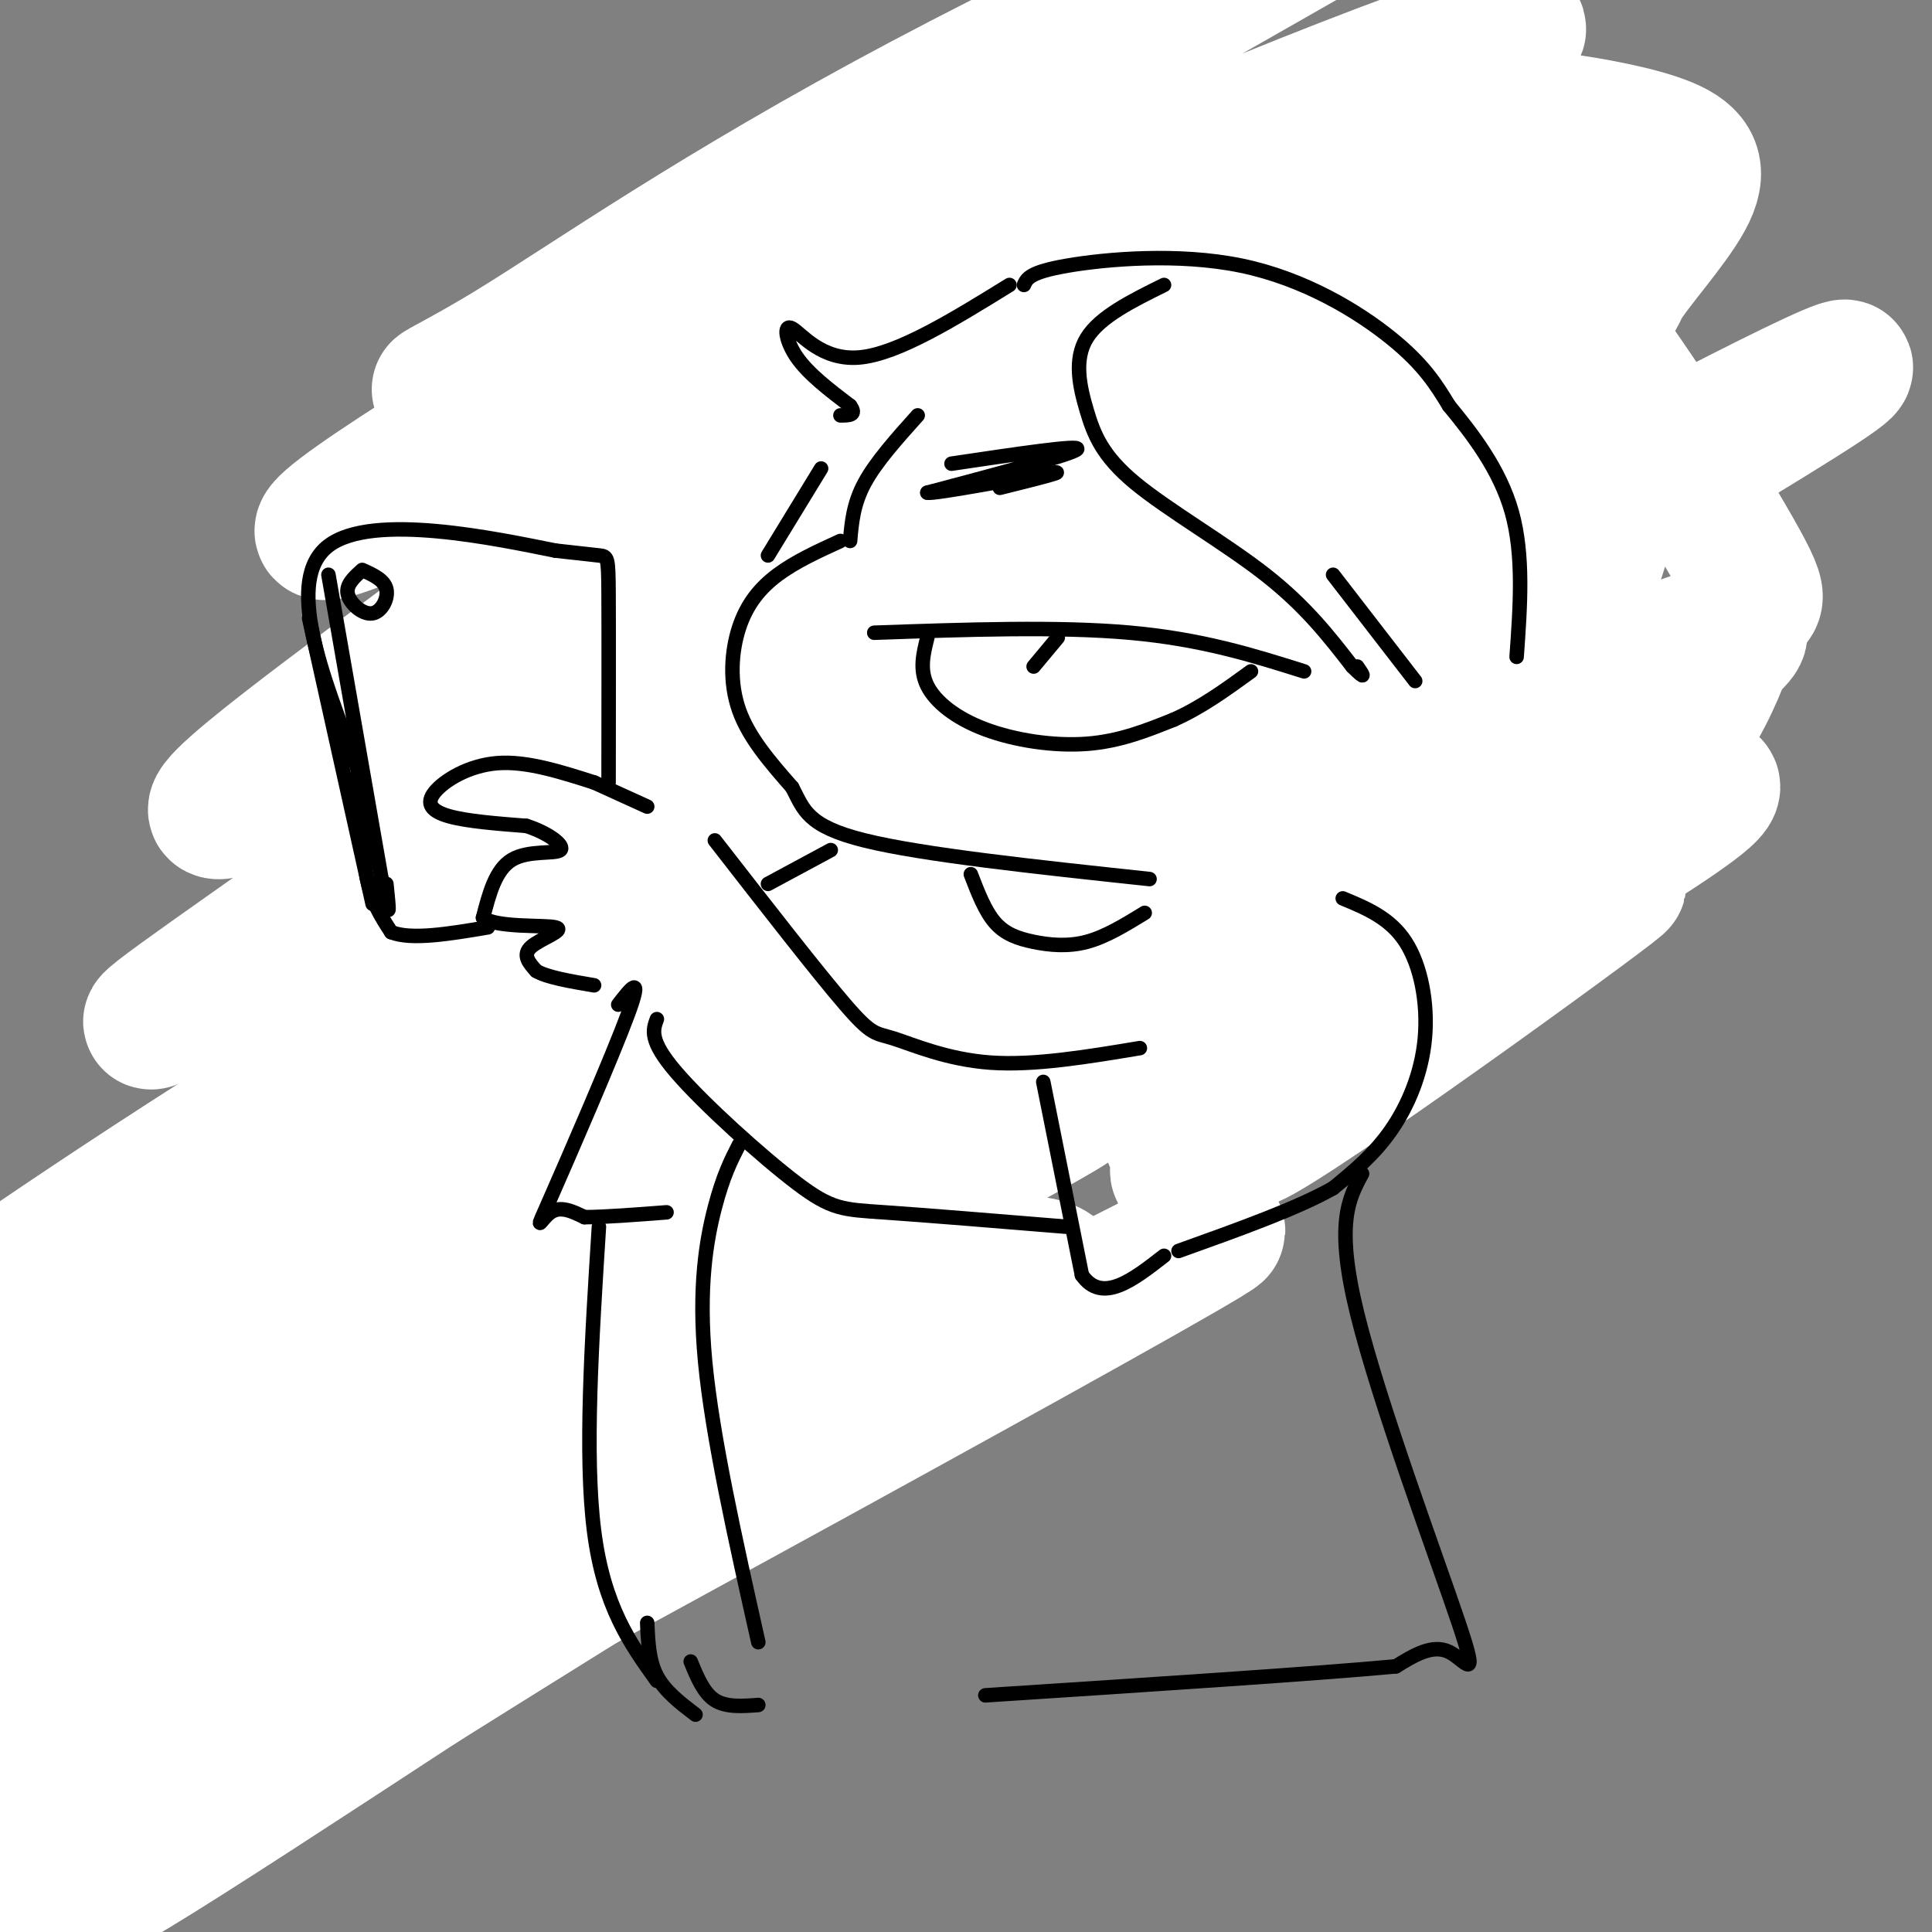
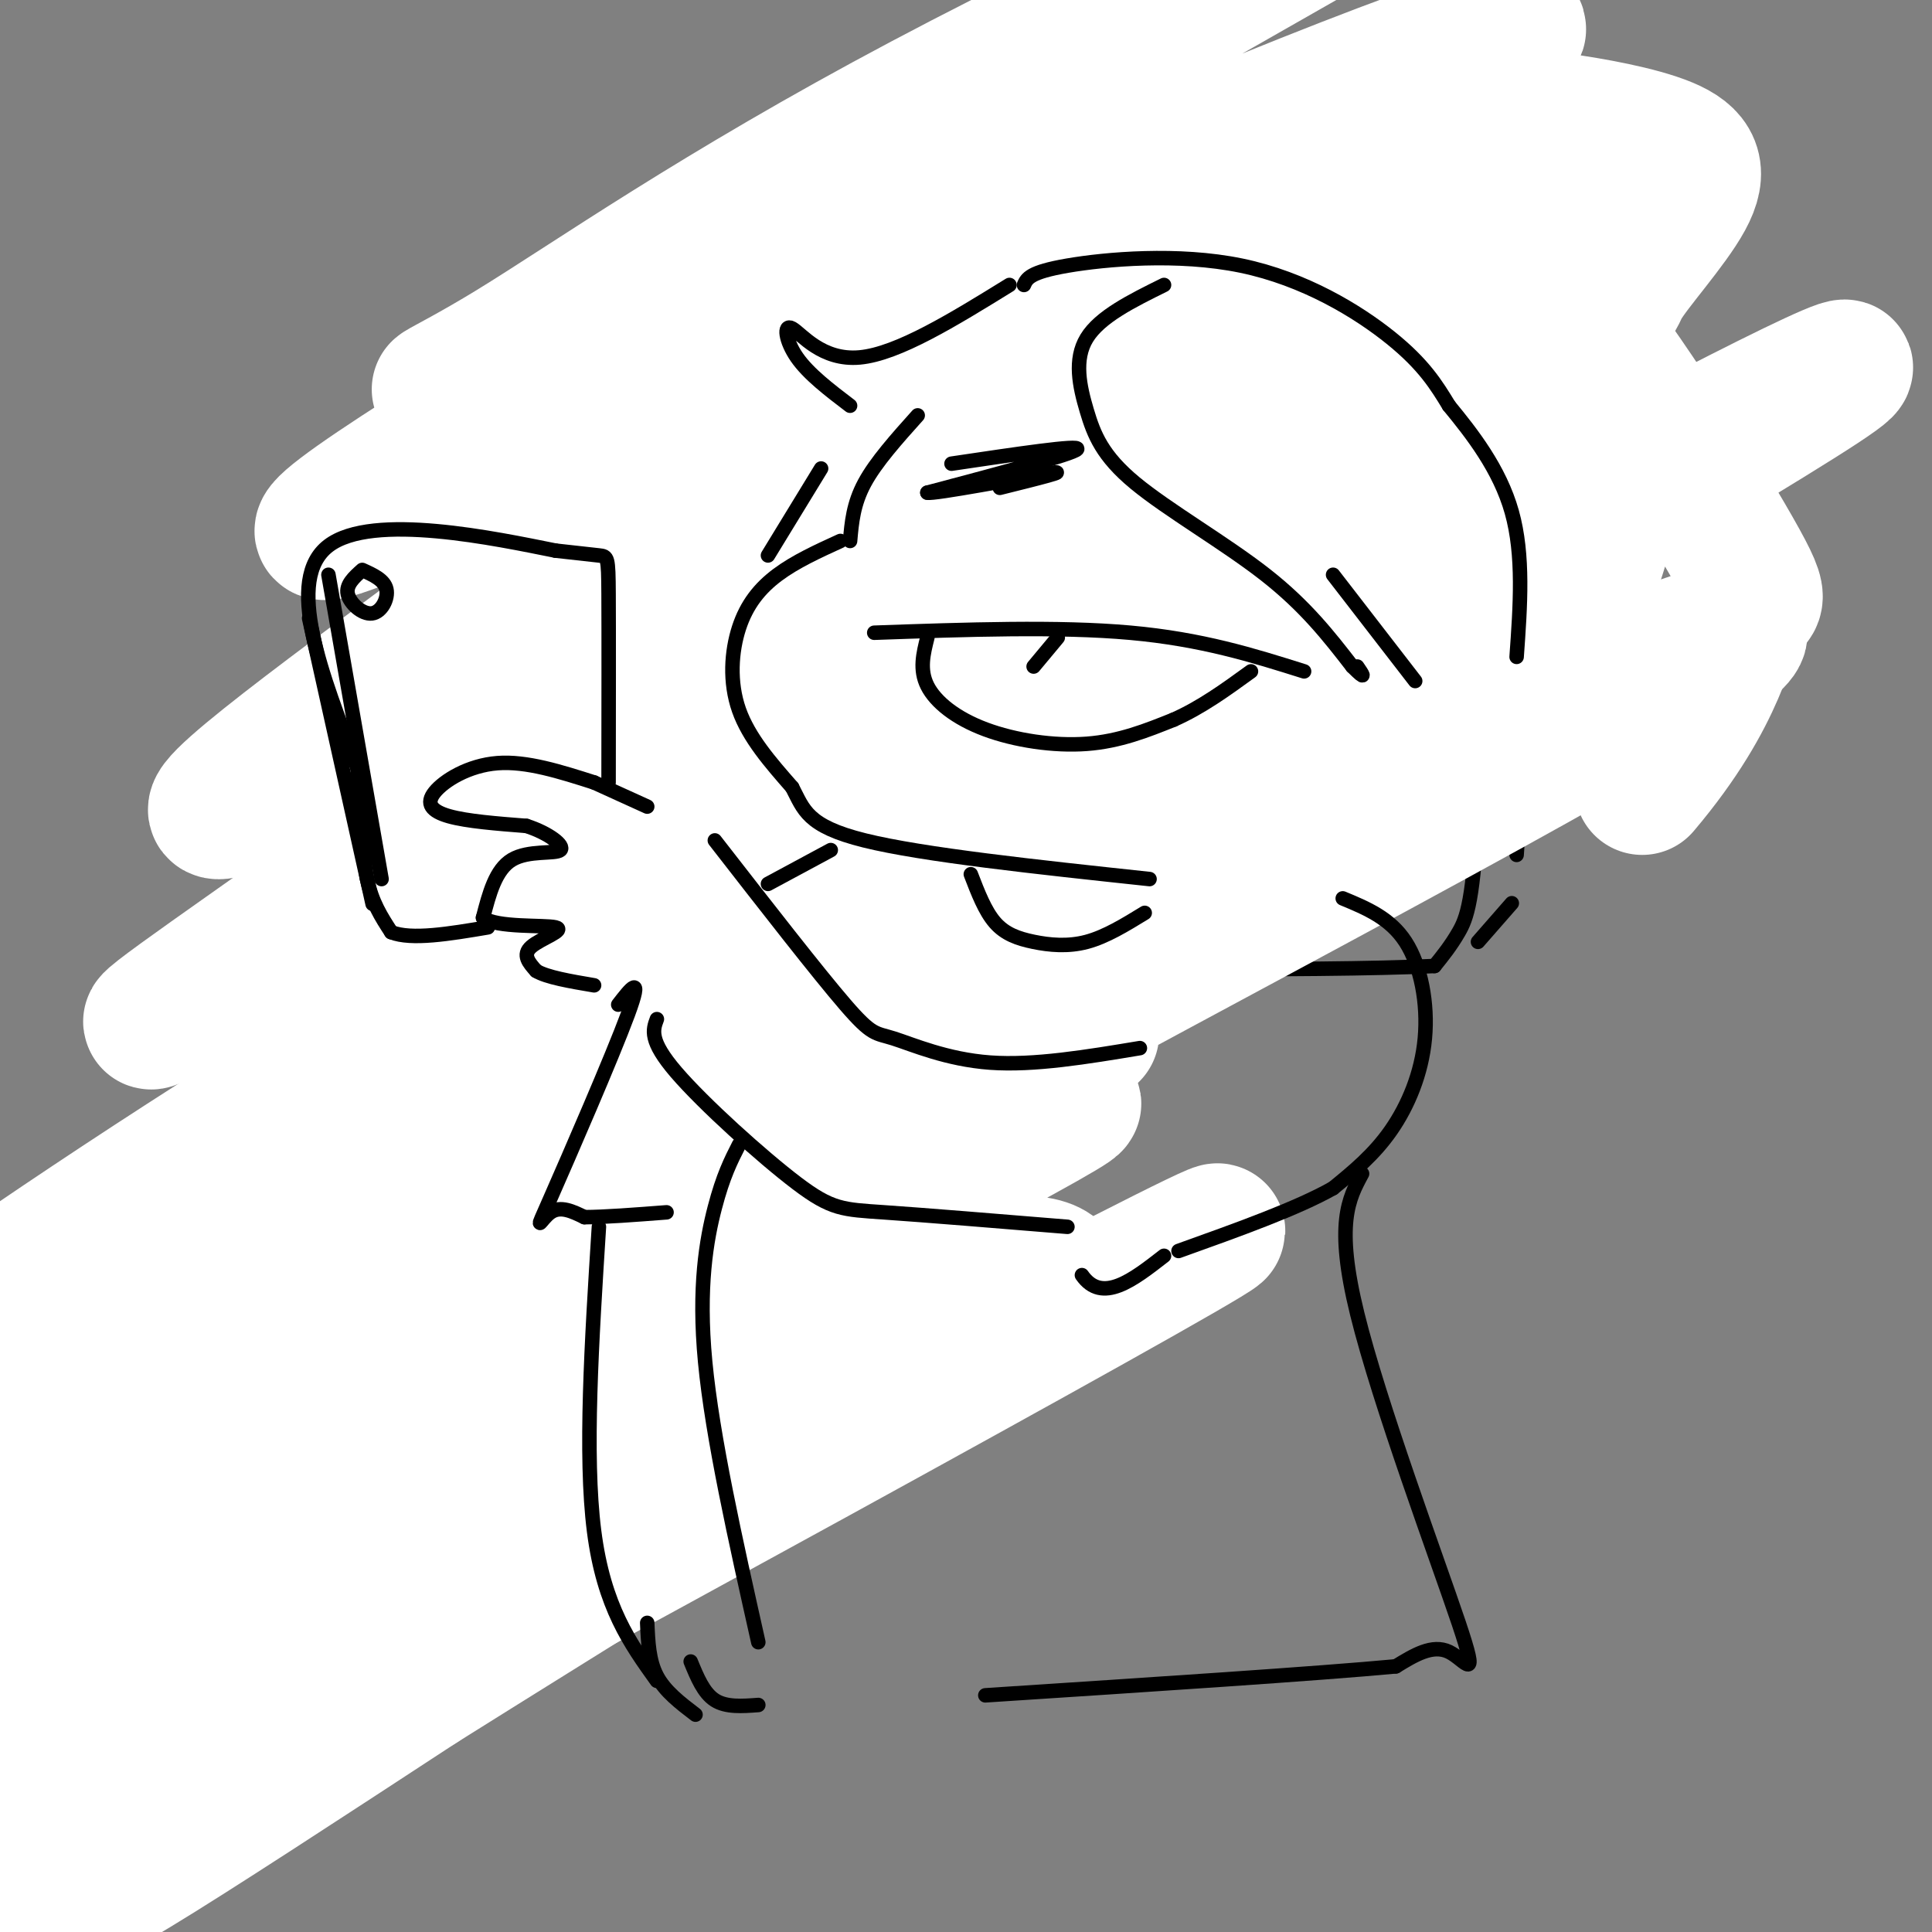
<svg xmlns="http://www.w3.org/2000/svg" viewBox="0 0 400 400" version="1.1">
  <rect x="0" y="0" width="400" height="400" fill="#808080" stroke="none" />
  <g fill="none" stroke="rgb(0,0,0)" stroke-width="3" stroke-linecap="round" stroke-linejoin="round">
    <path d="M141,98c-3.378,0.333 -6.756,0.667 -9,1c-2.244,0.333 -3.356,0.667 -5,5c-1.644,4.333 -3.822,12.667 -6,21" />
    <path d="M121,125c-1.191,7.572 -1.170,16.001 0,23c1.170,6.999 3.489,12.567 6,16c2.511,3.433 5.215,4.732 8,6c2.785,1.268 5.653,2.505 9,1c3.347,-1.505 7.174,-5.753 11,-10" />
    <path d="M155,161c3.035,-3.796 5.123,-8.285 6,-16c0.877,-7.715 0.544,-18.654 -1,-27c-1.544,-8.346 -4.298,-14.099 -8,-17c-3.702,-2.901 -8.351,-2.951 -13,-3" />
    <path d="M136,88c-4.667,1.333 -9.333,2.667 -13,7c-3.667,4.333 -6.333,11.667 -9,19" />
    <path d="M114,114c-2.111,10.378 -2.889,26.822 -2,37c0.889,10.178 3.444,14.089 6,18" />
    <path d="M118,169c1.778,5.467 3.222,10.133 9,12c5.778,1.867 15.889,0.933 26,0" />
    <path d="M153,181c7.644,-2.622 13.756,-9.178 17,-19c3.244,-9.822 3.622,-22.911 4,-36" />
    <path d="M174,126c-1.095,-11.679 -5.833,-22.875 -9,-29c-3.167,-6.125 -4.762,-7.179 -9,-8c-4.238,-0.821 -11.119,-1.411 -18,-2" />
    <path d="M138,87c-3.000,-0.333 -1.500,-0.167 0,0" />
    <path d="M148,87c0.000,0.000 44.000,6.000 44,6" />
    <path d="M155,180c0.000,0.000 29.000,-3.000 29,-3" />
    <path d="M170,169c0.000,0.000 20.000,-3.000 20,-3" />
    <path d="M173,157c0.000,0.000 16.000,0.000 16,0" />
    <path d="M175,143c0.000,0.000 15.000,-2.000 15,-2" />
    <path d="M175,123c0.000,0.000 16.000,-2.000 16,-2" />
    <path d="M172,108c0.000,0.000 11.000,-1.000 11,-1" />
    <path d="M192,95c2.250,6.583 4.500,13.167 5,24c0.500,10.833 -0.750,25.917 -2,41" />
    <path d="M195,160c-0.933,9.667 -2.267,13.333 -4,16c-1.733,2.667 -3.867,4.333 -6,6" />
    <path d="M188,97c2.167,9.500 4.333,19.000 5,29c0.667,10.000 -0.167,20.500 -1,31" />
    <path d="M192,157c-0.667,8.000 -1.833,12.500 -3,17" />
    <path d="M146,85c0.000,0.000 2.000,-28.000 2,-28" />
    <path d="M150,55c8.250,-1.833 16.500,-3.667 38,-3c21.500,0.667 56.250,3.833 91,7" />
    <path d="M279,59c18.333,1.667 18.667,2.333 19,3" />
    <path d="M307,70c-0.089,37.689 -0.178,75.378 -1,96c-0.822,20.622 -2.378,24.178 -4,27c-1.622,2.822 -3.311,4.911 -5,7" />
    <path d="M297,200c-24.333,1.167 -82.667,0.583 -141,0" />
    <path d="M156,200c-24.200,-0.044 -14.200,-0.156 -10,-3c4.200,-2.844 2.600,-8.422 1,-14" />
    <path d="M266,46c-1.444,-1.156 -2.889,-2.311 -1,-3c1.889,-0.689 7.111,-0.911 13,0c5.889,0.911 12.444,2.956 19,5" />
    <path d="M297,48c3.000,1.833 1.000,3.917 -1,6" />
    <path d="M263,48c0.000,0.000 0.000,3.000 0,3" />
    <path d="M153,52c0.000,0.000 12.000,-7.000 12,-7" />
    <path d="M170,42c0.000,0.000 76.000,0.000 76,0" />
    <path d="M301,51c3.167,-0.250 6.333,-0.500 7,0c0.667,0.500 -1.167,1.750 -3,3" />
    <path d="M305,65c0.000,0.000 7.000,-5.000 7,-5" />
    <path d="M314,56c3.833,4.583 7.667,9.167 8,25c0.333,15.833 -2.833,42.917 -6,70" />
    <path d="M316,151c-1.333,16.000 -1.667,21.000 -2,26" />
    <path d="M313,187c0.000,0.000 -7.000,8.000 -7,8" />
    <path d="M204,66c0.000,-2.667 0.000,-5.333 0,-3c0.000,2.333 0.000,9.667 0,17" />
-     <path d="M203,61c9.833,-1.583 19.667,-3.167 23,0c3.333,3.167 0.167,11.083 -3,19" />
    <path d="M219,78c0.000,0.000 -12.000,1.000 -12,1" />
    <path d="M63,238c7.625,-4.685 15.250,-9.369 23,-12c7.750,-2.631 15.625,-3.208 23,-2c7.375,1.208 14.250,4.202 21,9c6.750,4.798 13.375,11.399 20,18" />
    <path d="M150,251c4.491,4.982 5.719,8.439 7,15c1.281,6.561 2.614,16.228 3,22c0.386,5.772 -0.175,7.649 -3,12c-2.825,4.351 -7.912,11.175 -13,18" />
    <path d="M144,318c-2.583,3.881 -2.542,4.583 -12,8c-9.458,3.417 -28.417,9.548 -41,10c-12.583,0.452 -18.792,-4.774 -25,-10" />
    <path d="M66,326c-6.156,-3.644 -9.044,-7.756 -11,-12c-1.956,-4.244 -2.978,-8.622 -4,-13" />
    <path d="M80,276c-2.959,1.088 -5.917,2.176 -8,4c-2.083,1.824 -3.290,4.384 -4,8c-0.710,3.616 -0.922,8.289 0,12c0.922,3.711 2.979,6.461 9,5c6.021,-1.461 16.006,-7.132 20,-12c3.994,-4.868 1.997,-8.934 0,-13" />
    <path d="M97,280c-0.267,-2.911 -0.933,-3.689 -4,-4c-3.067,-0.311 -8.533,-0.156 -14,0" />
    <path d="M68,297c0.000,0.000 21.000,-22.000 21,-22" />
    <path d="M72,302c0.000,0.000 24.000,-22.000 24,-22" />
    <path d="M89,278c0.000,0.000 3.000,0.000 3,0" />
    <path d="M55,259c-0.499,1.190 -0.998,2.380 0,4c0.998,1.620 3.494,3.671 8,5c4.506,1.329 11.021,1.935 21,0c9.979,-1.935 23.423,-6.410 34,-8c10.577,-1.590 18.289,-0.295 26,1" />
    <path d="M144,261c0.844,-1.267 -10.044,-4.933 -10,-6c0.044,-1.067 11.022,0.467 22,2" />
    <path d="M131,311c-0.250,-2.250 -0.500,-4.500 2,-8c2.500,-3.500 7.750,-8.250 13,-13" />
    <path d="M146,290c3.044,-1.311 4.156,1.911 2,6c-2.156,4.089 -7.578,9.044 -13,14" />
    <path d="M195,276c-1.963,-4.967 -3.927,-9.933 -6,-12c-2.073,-2.067 -4.257,-1.234 -7,-1c-2.743,0.234 -6.046,-0.129 -11,6c-4.954,6.129 -11.558,18.751 -12,22c-0.442,3.249 5.279,-2.876 11,-9" />
    <path d="M170,282c3.833,-3.000 7.917,-6.000 12,-9" />
    <path d="M194,275c-1.560,-0.476 -3.119,-0.952 -6,0c-2.881,0.952 -7.083,3.333 -9,7c-1.917,3.667 -1.548,8.619 0,10c1.548,1.381 4.274,-0.810 7,-3" />
    <path d="M195,285c-2.083,3.917 -4.167,7.833 -4,9c0.167,1.167 2.583,-0.417 5,-2" />
    <path d="M58,268c3.917,7.833 7.833,15.667 7,22c-0.833,6.333 -6.417,11.167 -12,16" />
    <path d="M49,246c-4.726,2.185 -9.451,4.370 -13,9c-3.549,4.630 -5.920,11.705 -7,17c-1.080,5.295 -0.868,8.810 0,13c0.868,4.190 2.391,9.054 6,12c3.609,2.946 9.305,3.973 15,5" />
    <path d="M52,302c-3.801,-0.263 -7.601,-0.526 -10,0c-2.399,0.526 -3.396,1.842 -4,6c-0.604,4.158 -0.817,11.158 1,15c1.817,3.842 5.662,4.526 10,4c4.338,-0.526 9.169,-2.263 14,-4" />
    <path d="M58,319c0.000,0.000 -8.000,1.000 -8,1" />
    <path d="M123,269c0.000,0.000 -2.000,4.000 -2,4" />
    <path d="M114,268c0.000,0.000 7.000,0.000 7,0" />
    <path d="M47,327c-4.030,0.036 -8.060,0.071 -13,3c-4.940,2.929 -10.792,8.750 -13,13c-2.208,4.250 -0.774,6.929 2,9c2.774,2.071 6.887,3.536 11,5" />
    <path d="M46,344c-1.613,3.255 -3.226,6.509 -2,5c1.226,-1.509 5.293,-7.783 7,-8c1.707,-0.217 1.056,5.622 2,6c0.944,0.378 3.485,-4.706 8,-7c4.515,-2.294 11.004,-1.798 17,0c5.996,1.798 11.498,4.899 17,8" />
    <path d="M95,348c2.976,2.071 1.917,3.250 2,2c0.083,-1.250 1.310,-4.929 1,-8c-0.310,-3.071 -2.155,-5.536 -4,-8" />
  </g>
  <g fill="none" stroke="rgb(255,255,255)" stroke-width="28" stroke-linecap="round" stroke-linejoin="round">
    <path d="M158,306c-12.077,1.725 -24.153,3.451 -36,7c-11.847,3.549 -23.463,8.922 -37,17c-13.537,8.078 -28.994,18.863 -35,25c-6.006,6.137 -2.561,7.628 -16,17c-13.439,9.372 -43.762,26.626 13,-4c56.762,-30.626 200.607,-109.132 205,-113c4.393,-3.868 -130.668,66.901 -193,102c-62.332,35.099 -51.936,34.527 -47,35c4.936,0.473 4.410,1.992 16,-5c11.590,-6.992 35.295,-22.496 59,-38" />
    <path d="M87,349c31.798,-19.938 81.792,-50.782 107,-67c25.208,-16.218 25.628,-17.810 24,-19c-1.628,-1.190 -5.304,-1.977 -12,-1c-6.696,0.977 -16.410,3.717 -30,9c-13.590,5.283 -31.054,13.108 -43,18c-11.946,4.892 -18.374,6.850 -50,26c-31.626,19.150 -88.449,55.491 -103,63c-14.551,7.509 13.170,-13.814 41,-34c27.830,-20.186 55.767,-39.236 80,-54c24.233,-14.764 44.760,-25.244 75,-40c30.240,-14.756 70.191,-33.788 28,-11c-42.191,22.788 -166.525,87.397 -213,111c-46.475,23.603 -15.089,6.201 -1,-3c14.089,-9.201 10.883,-10.200 15,-15c4.117,-4.800 15.559,-13.400 27,-22" />
    <path d="M32,310c3.759,-4.370 -0.344,-4.296 36,-28c36.344,-23.704 113.134,-71.185 93,-61c-20.134,10.185 -137.192,78.036 -176,98c-38.808,19.964 0.636,-7.958 23,-26c22.364,-18.042 27.649,-26.203 66,-53c38.351,-26.797 109.767,-72.230 130,-87c20.233,-14.770 -10.717,1.122 -40,16c-29.283,14.878 -56.901,28.740 -92,50c-35.099,21.260 -77.681,49.916 -89,59c-11.319,9.084 8.623,-1.405 23,-10c14.377,-8.595 23.188,-15.298 32,-22" />
    <path d="M38,246c24.779,-18.177 70.727,-52.621 133,-93c62.273,-40.379 140.871,-86.693 145,-93c4.129,-6.307 -66.212,27.393 -98,42c-31.788,14.607 -25.023,10.120 -57,30c-31.977,19.880 -102.694,64.126 -123,76c-20.306,11.874 9.800,-8.625 27,-21c17.200,-12.375 21.493,-16.625 47,-34c25.507,-17.375 72.229,-47.874 117,-72c44.771,-24.126 87.592,-41.880 98,-47c10.408,-5.120 -11.598,2.394 -41,15c-29.402,12.606 -66.201,30.303 -103,48" />
    <path d="M183,97c-48.195,24.997 -117.183,63.488 -134,70c-16.817,6.512 18.535,-18.957 44,-38c25.465,-19.043 41.041,-31.660 86,-55c44.959,-23.340 119.301,-57.403 133,-66c13.699,-8.597 -33.246,8.273 -92,34c-58.754,25.727 -129.318,60.311 -148,67c-18.682,6.689 14.520,-14.517 59,-41c44.480,-26.483 100.240,-58.241 156,-90" />
    <path d="M287,-22c7.138,-7.084 -53.018,20.207 -96,43c-42.982,22.793 -68.792,41.089 -85,51c-16.208,9.911 -22.815,11.439 -2,4c20.815,-7.439 69.051,-23.843 108,-34c38.949,-10.157 68.609,-14.065 85,-16c16.391,-1.935 19.512,-1.896 26,-1c6.488,0.896 16.344,2.649 22,5c5.656,2.351 7.111,5.299 4,11c-3.111,5.701 -10.787,14.154 -13,18c-2.213,3.846 1.038,3.083 -29,24c-30.038,20.917 -93.364,63.514 -137,96c-43.636,32.486 -67.583,54.862 -78,66c-10.417,11.138 -7.305,11.037 18,-6c25.305,-17.037 72.801,-51.011 110,-75c37.199,-23.989 64.099,-37.995 91,-52" />
    <path d="M311,112c37.903,-20.551 87.162,-45.928 66,-32c-21.162,13.928 -112.744,67.162 -165,100c-52.256,32.838 -65.185,45.279 -84,61c-18.815,15.721 -43.517,34.721 -19,21c24.517,-13.721 98.252,-60.163 159,-92c60.748,-31.837 108.510,-49.070 87,-34c-21.510,15.070 -112.291,62.442 -155,86c-42.709,23.558 -37.345,23.302 -25,18c12.345,-5.302 31.673,-15.651 51,-26" />
-     <path d="M226,214c18.230,-8.769 38.304,-17.693 68,-30c29.696,-12.307 69.013,-27.998 59,-19c-10.013,8.998 -69.357,42.685 -94,58c-24.643,15.315 -14.584,12.258 -14,15c0.584,2.742 -8.307,11.281 15,-4c23.307,-15.281 78.814,-54.383 75,-51c-3.814,3.383 -66.947,49.252 -76,53c-9.053,3.748 35.973,-34.626 81,-73" />
    <path d="M340,163c16.568,-19.568 17.486,-31.986 20,-36c2.514,-4.014 6.622,0.378 -1,-13c-7.622,-13.378 -26.974,-44.525 -36,-53c-9.026,-8.475 -7.728,5.721 -8,13c-0.272,7.279 -2.116,7.640 -4,22c-1.884,14.360 -3.810,42.719 -3,52c0.810,9.281 4.355,-0.516 8,-12c3.645,-11.484 7.389,-24.656 12,-36c4.611,-11.344 10.087,-20.862 10,-15c-0.087,5.862 -5.739,27.103 -11,41c-5.261,13.897 -10.130,20.448 -15,27" />
    <path d="M312,153c-3.333,1.500 -4.167,-8.250 -5,-18" />
  </g>
  <g fill="none" stroke="rgb(0,0,0)" stroke-width="3" stroke-linecap="round" stroke-linejoin="round">
    <path d="M212,59c0.583,-1.327 1.167,-2.655 9,-4c7.833,-1.345 22.917,-2.708 36,0c13.083,2.708 24.167,9.488 31,15c6.833,5.512 9.417,9.756 12,14" />
    <path d="M300,84c4.711,5.733 10.489,13.067 13,22c2.511,8.933 1.756,19.467 1,30" />
    <path d="M190,86c-4.333,4.833 -8.667,9.667 -11,14c-2.333,4.333 -2.667,8.167 -3,12" />
    <path d="M174,112c-4.655,2.125 -9.310,4.250 -13,7c-3.690,2.750 -6.417,6.125 -8,11c-1.583,4.875 -2.024,11.250 0,17c2.024,5.750 6.512,10.875 11,16" />
    <path d="M164,163c2.422,4.578 2.978,8.022 15,11c12.022,2.978 35.511,5.489 59,8" />
    <path d="M181,131c19.083,-0.667 38.167,-1.333 53,0c14.833,1.333 25.417,4.667 36,8" />
    <path d="M192,132c-0.839,3.327 -1.679,6.655 0,10c1.679,3.345 5.875,6.708 12,9c6.125,2.292 14.179,3.512 21,3c6.821,-0.512 12.411,-2.756 18,-5" />
    <path d="M243,149c5.667,-2.500 10.833,-6.250 16,-10" />
    <path d="M219,132c0.000,0.000 -5.000,6.000 -5,6" />
    <path d="M197,96c13.417,-2.000 26.833,-4.000 26,-3c-0.833,1.000 -15.917,5.000 -31,9" />
    <path d="M192,102c1.178,0.378 19.622,-3.178 25,-4c5.378,-0.822 -2.311,1.089 -10,3" />
    <path d="M123,162c-6.988,-2.232 -13.976,-4.464 -20,-4c-6.024,0.464 -11.083,3.625 -13,6c-1.917,2.375 -0.690,3.964 3,5c3.690,1.036 9.845,1.518 16,2" />
    <path d="M109,171c4.583,1.464 8.042,4.125 7,5c-1.042,0.875 -6.583,-0.036 -10,2c-3.417,2.036 -4.708,7.018 -6,12" />
    <path d="M100,190c2.774,2.131 12.708,1.458 15,2c2.292,0.542 -3.060,2.298 -5,4c-1.940,1.702 -0.470,3.351 1,5" />
    <path d="M111,201c2.167,1.333 7.083,2.167 12,3" />
    <path d="M123,162c0.000,0.000 11.000,5.000 11,5" />
    <path d="M126,162c0.022,-15.600 0.044,-31.200 0,-39c-0.044,-7.800 -0.156,-7.800 -2,-8c-1.844,-0.200 -5.422,-0.600 -9,-1" />
    <path d="M115,114c-12.111,-2.422 -37.889,-7.978 -47,-1c-9.111,6.978 -1.556,26.489 6,46" />
    <path d="M74,159c1.156,11.778 1.044,18.222 2,23c0.956,4.778 2.978,7.889 5,11" />
    <path d="M81,193c4.167,1.667 12.083,0.333 20,-1" />
    <path d="M75,118c-1.714,1.536 -3.429,3.071 -3,5c0.429,1.929 3.000,4.250 5,4c2.000,-0.250 3.429,-3.071 3,-5c-0.429,-1.929 -2.714,-2.964 -5,-4" />
    <path d="M241,59c-6.646,3.284 -13.292,6.568 -16,11c-2.708,4.432 -1.478,10.013 0,15c1.478,4.987 3.206,9.381 10,15c6.794,5.619 18.656,12.463 27,19c8.344,6.537 13.172,12.769 18,19" />
    <path d="M280,138c3.167,3.167 2.083,1.583 1,0" />
    <path d="M276,119c0.000,0.000 17.000,22.000 17,22" />
    <path d="M209,59c-11.554,7.137 -23.107,14.274 -31,15c-7.893,0.726 -12.125,-4.958 -14,-6c-1.875,-1.042 -1.393,2.560 1,6c2.393,3.440 6.696,6.720 11,10" />
-     <path d="M176,84c1.500,2.000 -0.250,2.000 -2,2" />
    <path d="M170,97c0.000,0.000 -11.000,18.000 -11,18" />
    <path d="M148,174c10.690,13.744 21.381,27.488 27,34c5.619,6.512 6.167,5.792 10,7c3.833,1.208 10.952,4.345 20,5c9.048,0.655 20.024,-1.173 31,-3" />
    <path d="M136,211c-0.827,2.208 -1.655,4.417 4,11c5.655,6.583 17.792,17.542 25,23c7.208,5.458 9.488,5.417 18,6c8.512,0.583 23.256,1.792 38,3" />
    <path d="M278,186c4.905,2.036 9.810,4.071 13,9c3.190,4.929 4.667,12.750 4,20c-0.667,7.250 -3.476,13.929 -7,19c-3.524,5.071 -7.762,8.536 -12,12" />
    <path d="M276,246c-7.333,4.167 -19.667,8.583 -32,13" />
-     <path d="M216,224c0.000,0.000 8.000,40.000 8,40" />
    <path d="M224,264c4.167,6.000 10.583,1.000 17,-4" />
    <path d="M201,181c1.464,3.810 2.929,7.619 5,10c2.071,2.381 4.750,3.333 8,4c3.250,0.667 7.071,1.048 11,0c3.929,-1.048 7.964,-3.524 12,-6" />
    <path d="M172,176c0.000,0.000 -13.000,7.000 -13,7" />
    <path d="M68,119c0.000,0.000 11.000,63.000 11,63" />
-     <path d="M79,182c2.000,10.667 1.500,5.833 1,1" />
    <path d="M64,128c0.000,0.000 12.000,54.000 12,54" />
    <path d="M76,182c2.000,9.000 1.000,4.500 0,0" />
    <path d="M128,208c2.613,-3.369 5.226,-6.738 2,2c-3.226,8.738 -12.292,29.583 -16,38c-3.708,8.417 -2.060,4.405 0,3c2.060,-1.405 4.530,-0.202 7,1" />
    <path d="M121,252c4.000,0.000 10.500,-0.500 17,-1" />
    <path d="M124,254c-1.500,23.667 -3.000,47.333 -1,63c2.000,15.667 7.500,23.333 13,31" />
    <path d="M134,336c0.167,3.917 0.333,7.833 2,11c1.667,3.167 4.833,5.583 8,8" />
    <path d="M143,344c1.333,3.250 2.667,6.500 5,8c2.333,1.500 5.667,1.250 9,1" />
    <path d="M153,237c-1.644,3.222 -3.289,6.444 -5,13c-1.711,6.556 -3.489,16.444 -2,32c1.489,15.556 6.244,36.778 11,58" />
    <path d="M282,243c-2.792,5.179 -5.583,10.357 -1,29c4.583,18.643 16.542,50.750 21,64c4.458,13.250 1.417,7.643 -2,6c-3.417,-1.643 -7.208,0.679 -11,3" />
    <path d="M289,345c-16.000,1.500 -50.500,3.750 -85,6" />
  </g>
</svg>